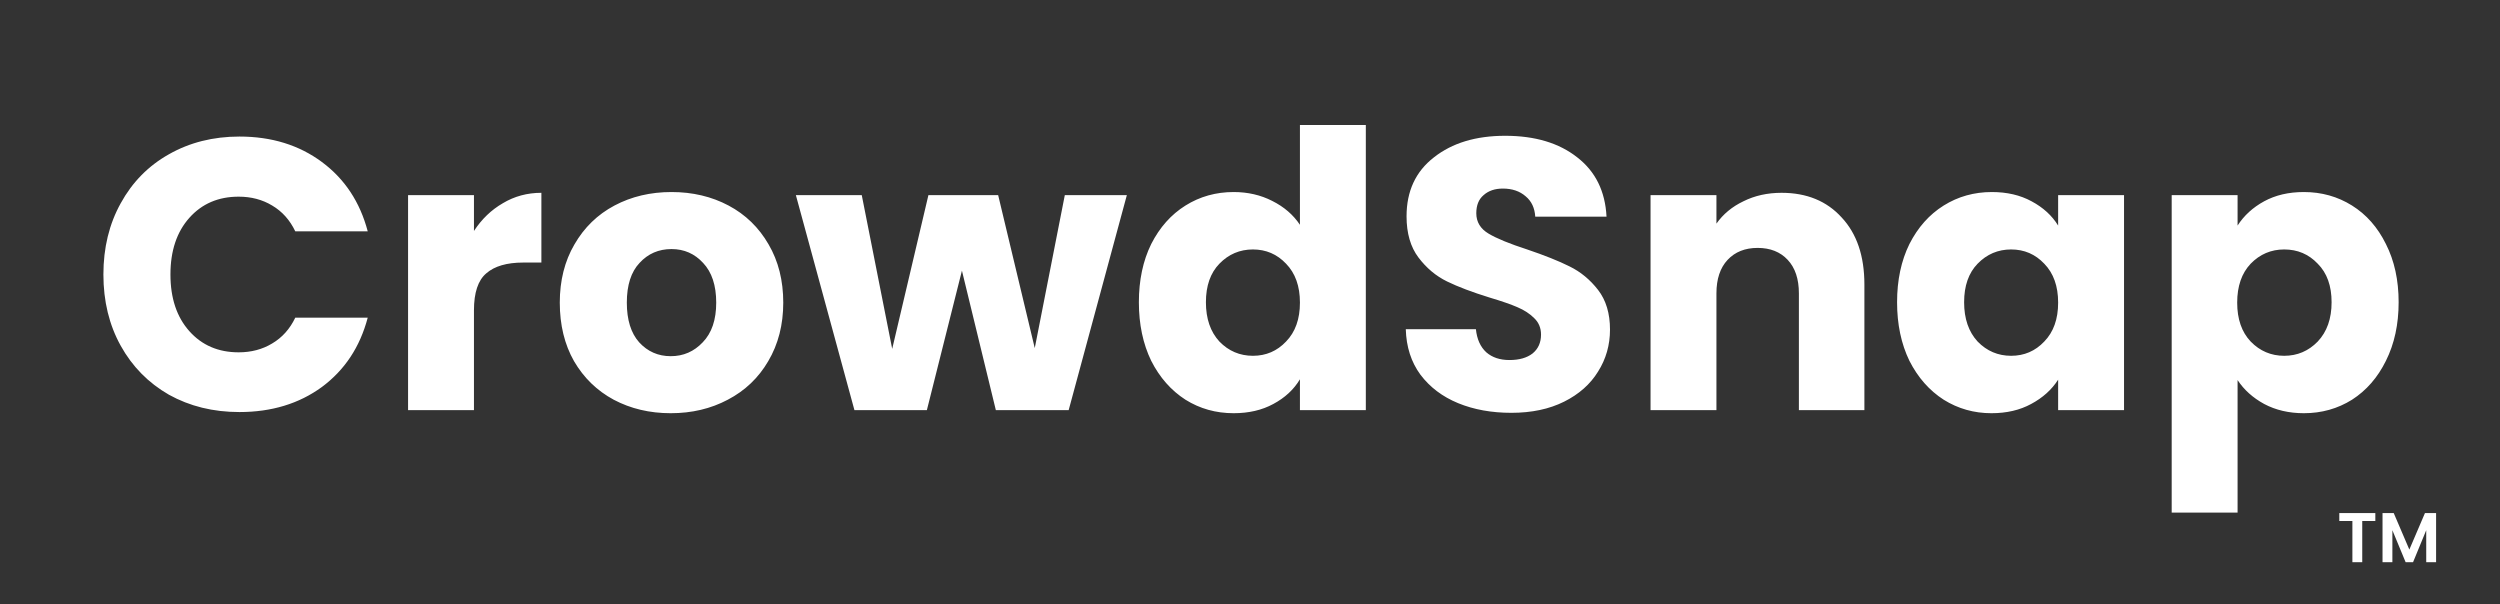
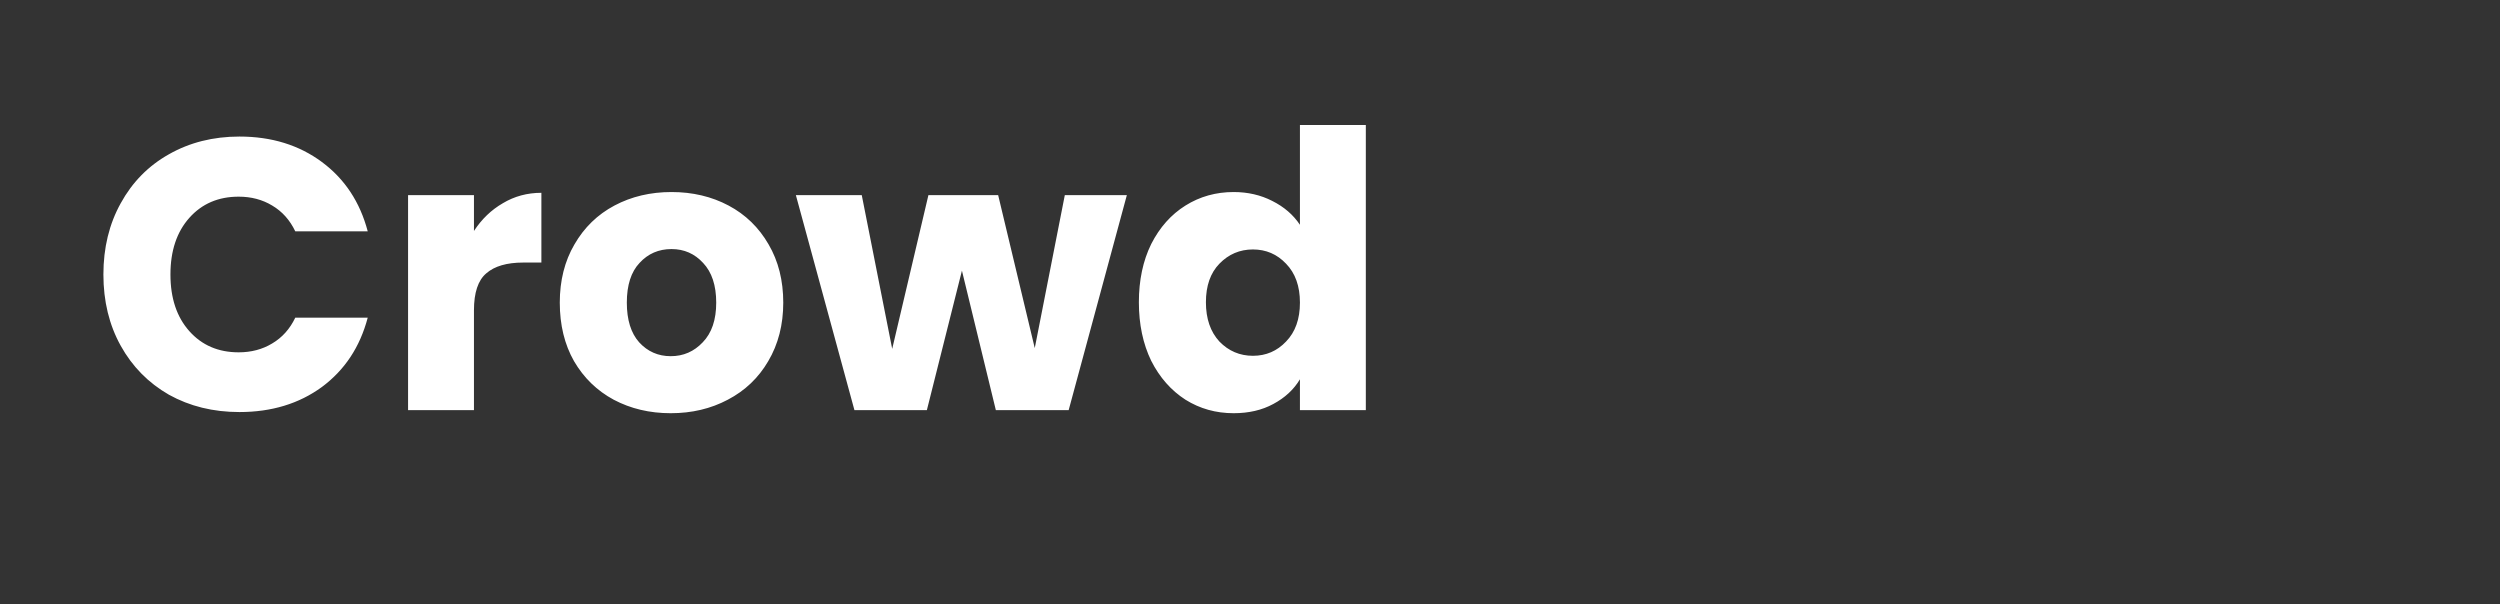
<svg xmlns="http://www.w3.org/2000/svg" width="5541" height="1339" viewBox="0 0 5541 1339" fill="none">
  <rect x="0" y="0" width="5541" height="1339" fill="#333333" stroke="none" />
  <path d="M229.176 608.392C229.176 549.181 241.986 496.518 267.606 450.402C293.226 403.717 328.809 367.564 374.356 341.944C420.472 315.755 472.566 302.66 530.638 302.66C601.805 302.66 662.724 321.448 713.394 359.024C764.065 396.6 797.94 447.84 815.02 512.744H654.468C642.512 487.693 625.432 468.621 603.228 455.526C581.593 442.431 556.827 435.884 528.93 435.884C483.953 435.884 447.515 451.541 419.618 482.854C391.721 514.167 377.772 556.013 377.772 608.392C377.772 660.771 391.721 702.617 419.618 733.93C447.515 765.243 483.953 780.9 528.93 780.9C556.827 780.9 581.593 774.353 603.228 761.258C625.432 748.163 642.512 729.091 654.468 704.04H815.02C797.94 768.944 764.065 820.184 713.394 857.76C662.724 894.767 601.805 913.27 530.638 913.27C472.566 913.27 420.472 900.46 374.356 874.84C328.809 848.651 293.226 812.498 267.606 766.382C241.986 720.266 229.176 667.603 229.176 608.392ZM1050.48 511.89C1067.56 485.701 1088.91 465.205 1114.53 450.402C1140.15 435.03 1168.62 427.344 1199.93 427.344V581.918H1159.8C1123.36 581.918 1096.03 589.889 1077.81 605.83C1059.59 621.202 1050.48 648.53 1050.48 687.814V909H904.45V432.468H1050.48V511.89ZM1486.65 915.832C1439.97 915.832 1397.84 905.869 1360.26 885.942C1323.25 866.015 1293.93 837.549 1272.3 800.542C1251.23 763.535 1240.7 720.266 1240.7 670.734C1240.7 621.771 1251.52 578.787 1273.15 541.78C1294.79 504.204 1324.39 475.453 1361.97 455.526C1399.54 435.599 1441.67 425.636 1488.36 425.636C1535.04 425.636 1577.18 435.599 1614.75 455.526C1652.33 475.453 1681.93 504.204 1703.57 541.78C1725.2 578.787 1736.02 621.771 1736.02 670.734C1736.02 719.697 1724.92 762.966 1702.71 800.542C1681.08 837.549 1651.19 866.015 1613.04 885.942C1575.47 905.869 1533.34 915.832 1486.65 915.832ZM1486.65 789.44C1514.55 789.44 1538.18 779.192 1557.53 758.696C1577.46 738.2 1587.42 708.879 1587.42 670.734C1587.42 632.589 1577.74 603.268 1558.39 582.772C1539.6 562.276 1516.26 552.028 1488.36 552.028C1459.89 552.028 1436.27 562.276 1417.48 582.772C1398.69 602.699 1389.3 632.019 1389.3 670.734C1389.3 708.879 1398.4 738.2 1416.62 758.696C1435.41 779.192 1458.75 789.44 1486.65 789.44ZM2497.55 432.468L2368.59 909H2207.19L2132.03 599.852L2054.32 909H1893.77L1763.96 432.468H1909.99L1977.46 773.214L2057.74 432.468H2212.31L2293.44 771.506L2360.05 432.468H2497.55ZM2524.2 669.88C2524.2 620.917 2533.31 577.933 2551.53 540.926C2570.32 503.919 2595.65 475.453 2627.54 455.526C2659.42 435.599 2695 425.636 2734.29 425.636C2765.6 425.636 2794.07 432.183 2819.69 445.278C2845.87 458.373 2866.37 476.022 2881.17 498.226V277.04H3027.21V909H2881.17V840.68C2867.51 863.453 2847.87 881.672 2822.25 895.336C2797.2 909 2767.88 915.832 2734.29 915.832C2695 915.832 2659.42 905.869 2627.54 885.942C2595.65 865.446 2570.32 836.695 2551.53 799.688C2533.31 762.112 2524.2 718.843 2524.2 669.88ZM2881.17 670.734C2881.17 634.297 2870.93 605.545 2850.43 584.48C2830.5 563.415 2806.02 552.882 2776.99 552.882C2747.95 552.882 2723.18 563.415 2702.69 584.48C2682.76 604.976 2672.8 633.443 2672.8 669.88C2672.8 706.317 2682.76 735.353 2702.69 756.988C2723.18 778.053 2747.95 788.586 2776.99 788.586C2806.02 788.586 2830.5 778.053 2850.43 756.988C2870.93 735.923 2881.17 707.171 2881.17 670.734Z" fill="#fff" />
-   <path d="M3349.77 914.978C3305.93 914.978 3266.65 907.861 3231.92 893.628C3197.19 879.395 3169.29 858.329 3148.23 830.432C3127.73 802.535 3116.91 768.944 3115.78 729.66H3271.2C3273.48 751.864 3281.17 768.944 3294.26 780.9C3307.36 792.287 3324.44 797.98 3345.5 797.98C3367.14 797.98 3384.22 793.141 3396.74 783.462C3409.27 773.214 3415.53 759.265 3415.53 741.616C3415.53 726.813 3410.41 714.573 3400.16 704.894C3390.48 695.215 3378.24 687.245 3363.44 680.982C3349.2 674.719 3328.71 667.603 3301.95 659.632C3263.23 647.676 3231.64 635.72 3207.15 623.764C3182.67 611.808 3161.61 594.159 3143.96 570.816C3126.31 547.473 3117.48 517.014 3117.48 479.438C3117.48 423.643 3137.7 380.089 3178.12 348.776C3218.54 316.893 3271.2 300.952 3336.11 300.952C3402.15 300.952 3455.38 316.893 3495.81 348.776C3536.23 380.089 3557.86 423.928 3560.71 480.292H3402.72C3401.58 460.935 3394.46 445.847 3381.37 435.03C3368.28 423.643 3351.48 417.95 3330.98 417.95C3313.33 417.95 3299.1 422.789 3288.28 432.468C3277.47 441.577 3272.06 454.957 3272.06 472.606C3272.06 491.963 3281.17 507.051 3299.39 517.868C3317.6 528.685 3346.07 540.357 3384.79 552.882C3423.5 565.977 3454.81 578.502 3478.73 590.458C3503.21 602.414 3524.27 619.779 3541.92 642.552C3559.57 665.325 3568.4 694.646 3568.4 730.514C3568.4 764.674 3559.57 795.703 3541.92 823.6C3524.84 851.497 3499.79 873.701 3466.77 890.212C3433.75 906.723 3394.75 914.978 3349.77 914.978ZM3948.63 427.344C4004.42 427.344 4048.83 445.563 4081.85 482C4115.44 517.868 4132.24 567.4 4132.24 630.596V909H3987.06V650.238C3987.06 618.355 3978.8 593.589 3962.29 575.94C3945.78 558.291 3923.58 549.466 3895.68 549.466C3867.78 549.466 3845.58 558.291 3829.07 575.94C3812.56 593.589 3804.3 618.355 3804.3 650.238V909H3658.27V432.468H3804.3V495.664C3819.1 474.599 3839.03 458.088 3864.08 446.132C3889.13 433.607 3917.31 427.344 3948.63 427.344ZM4204.68 669.88C4204.68 620.917 4213.79 577.933 4232.01 540.926C4250.8 503.919 4276.13 475.453 4308.01 455.526C4339.9 435.599 4375.48 425.636 4414.76 425.636C4448.35 425.636 4477.67 432.468 4502.73 446.132C4528.35 459.796 4547.99 477.73 4561.65 499.934V432.468H4707.69V909H4561.65V841.534C4547.42 863.738 4527.49 881.672 4501.87 895.336C4476.82 909 4447.5 915.832 4413.91 915.832C4375.19 915.832 4339.9 905.869 4308.01 885.942C4276.13 865.446 4250.8 836.695 4232.01 799.688C4213.79 762.112 4204.68 718.843 4204.68 669.88ZM4561.65 670.734C4561.65 634.297 4551.4 605.545 4530.91 584.48C4510.98 563.415 4486.5 552.882 4457.46 552.882C4428.43 552.882 4403.66 563.415 4383.17 584.48C4363.24 604.976 4353.28 633.443 4353.28 669.88C4353.28 706.317 4363.24 735.353 4383.17 756.988C4403.66 778.053 4428.43 788.586 4457.46 788.586C4486.5 788.586 4510.98 778.053 4530.91 756.988C4551.4 735.923 4561.65 707.171 4561.65 670.734ZM4959.37 499.934C4973.6 477.73 4993.24 459.796 5018.29 446.132C5043.35 432.468 5072.67 425.636 5106.26 425.636C5145.54 425.636 5181.12 435.599 5213.01 455.526C5244.89 475.453 5269.94 503.919 5288.16 540.926C5306.95 577.933 5316.34 620.917 5316.34 669.88C5316.34 718.843 5306.95 762.112 5288.16 799.688C5269.94 836.695 5244.89 865.446 5213.01 885.942C5181.12 905.869 5145.54 915.832 5106.26 915.832C5073.24 915.832 5043.91 909 5018.29 895.336C4993.24 881.672 4973.6 864.023 4959.37 842.388V1136.16H4813.33V432.468H4959.37V499.934ZM5167.74 669.88C5167.74 633.443 5157.5 604.976 5137 584.48C5117.07 563.415 5092.31 552.882 5062.7 552.882C5033.67 552.882 5008.9 563.415 4988.4 584.48C4968.48 605.545 4958.51 634.297 4958.51 670.734C4958.51 707.171 4968.48 735.923 4988.4 756.988C5008.9 778.053 5033.67 788.586 5062.7 788.586C5091.74 788.586 5116.5 778.053 5137 756.988C5157.5 735.353 5167.74 706.317 5167.74 669.88Z" fill="#fff" />
-   <path d="M5264.69 1137.11V1154.74H5235.68V1246H5213.84V1154.74H5184.82V1137.11H5264.69ZM5399.34 1137.11V1246H5377.5V1175.18L5348.33 1246H5331.8L5302.47 1175.18V1246H5280.63V1137.11H5305.43L5340.06 1218.08L5374.7 1137.11H5399.34Z" fill="#fff" />
</svg>